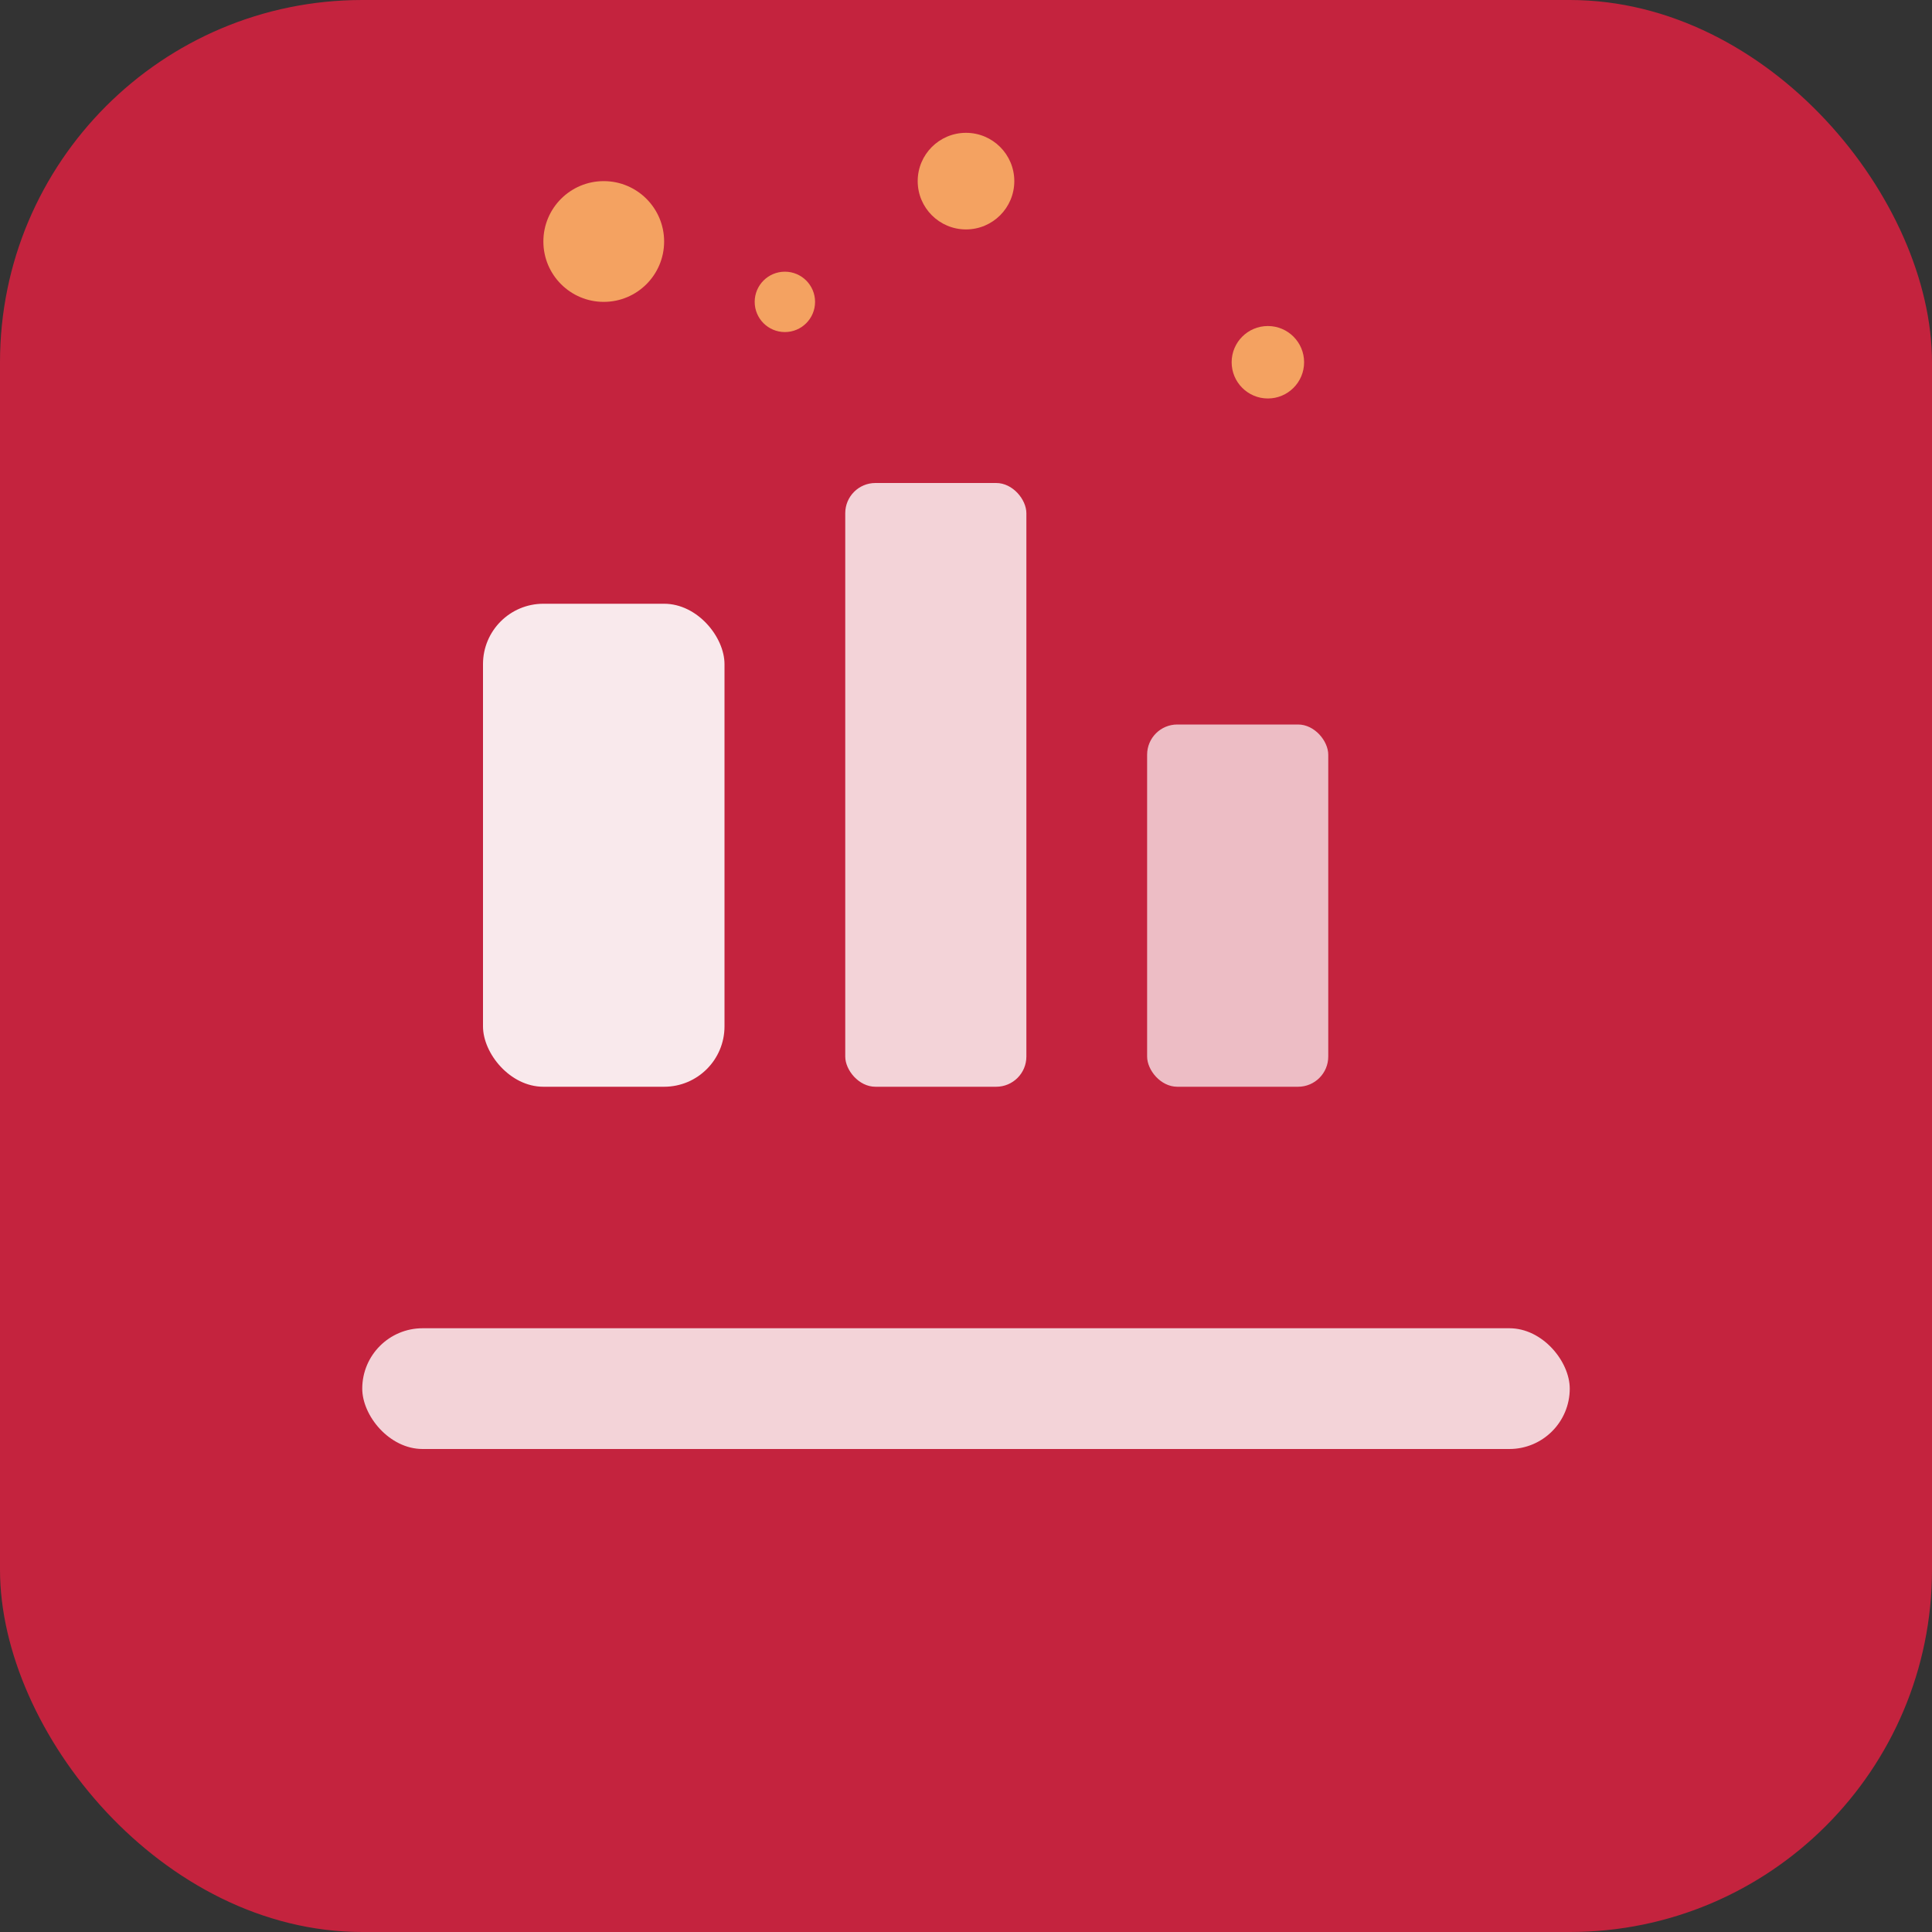
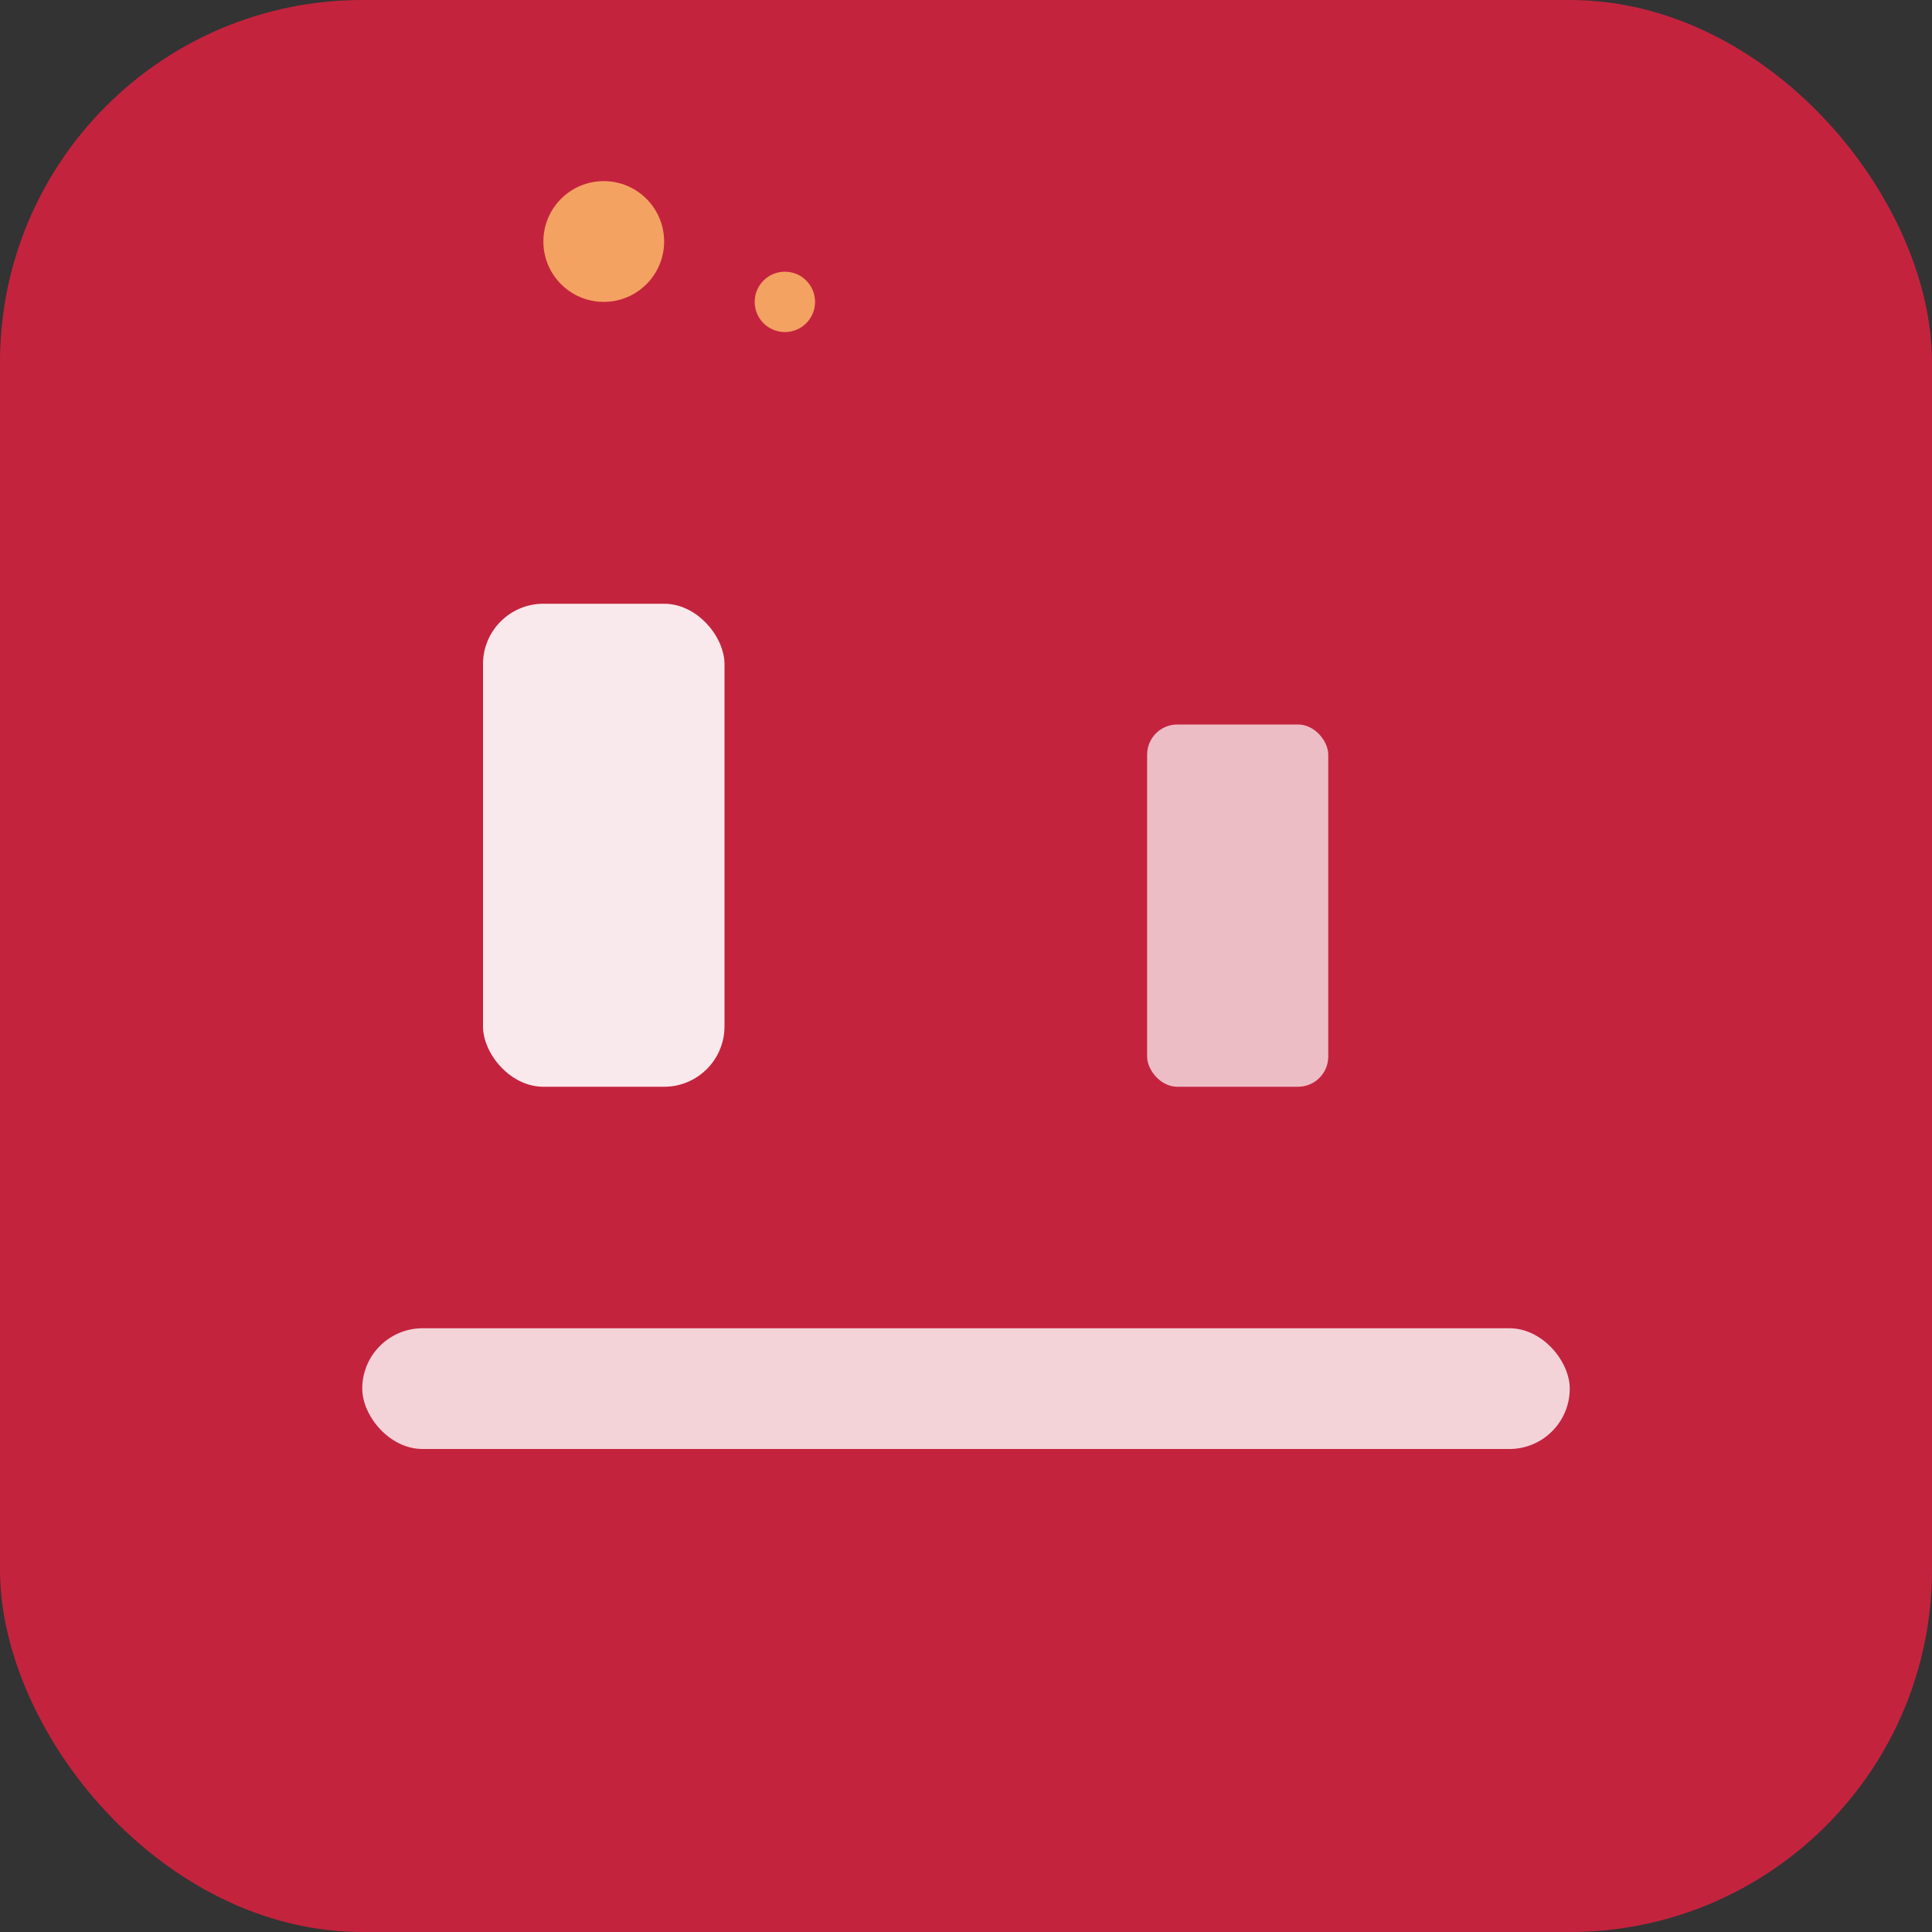
<svg xmlns="http://www.w3.org/2000/svg" width="32" height="32" viewBox="0 0 32 32" fill="none">
  <rect x="0" y="0" width="32" height="32" fill="#333333" stroke="none" />
  <rect width="32" height="32" rx="6" fill="#c4233e" />
  <g transform="translate(16, 16)">
    <rect x="-8" y="-6" width="4" height="8" rx="1" fill="white" opacity="0.9" />
-     <rect x="-2" y="-8" width="3" height="10" rx="0.5" fill="white" opacity="0.8" />
    <rect x="3" y="-4" width="3" height="6" rx="0.5" fill="white" opacity="0.7" />
    <circle cx="-6" cy="-12" r="1" fill="#f4a261" />
-     <circle cx="0" cy="-13" r="0.8" fill="#f4a261" />
-     <circle cx="5" cy="-10" r="0.6" fill="#f4a261" />
    <circle cx="-3" cy="-11" r="0.5" fill="#f4a261" />
    <rect x="-10" y="6" width="20" height="2" rx="1" fill="white" opacity="0.8" />
  </g>
</svg>